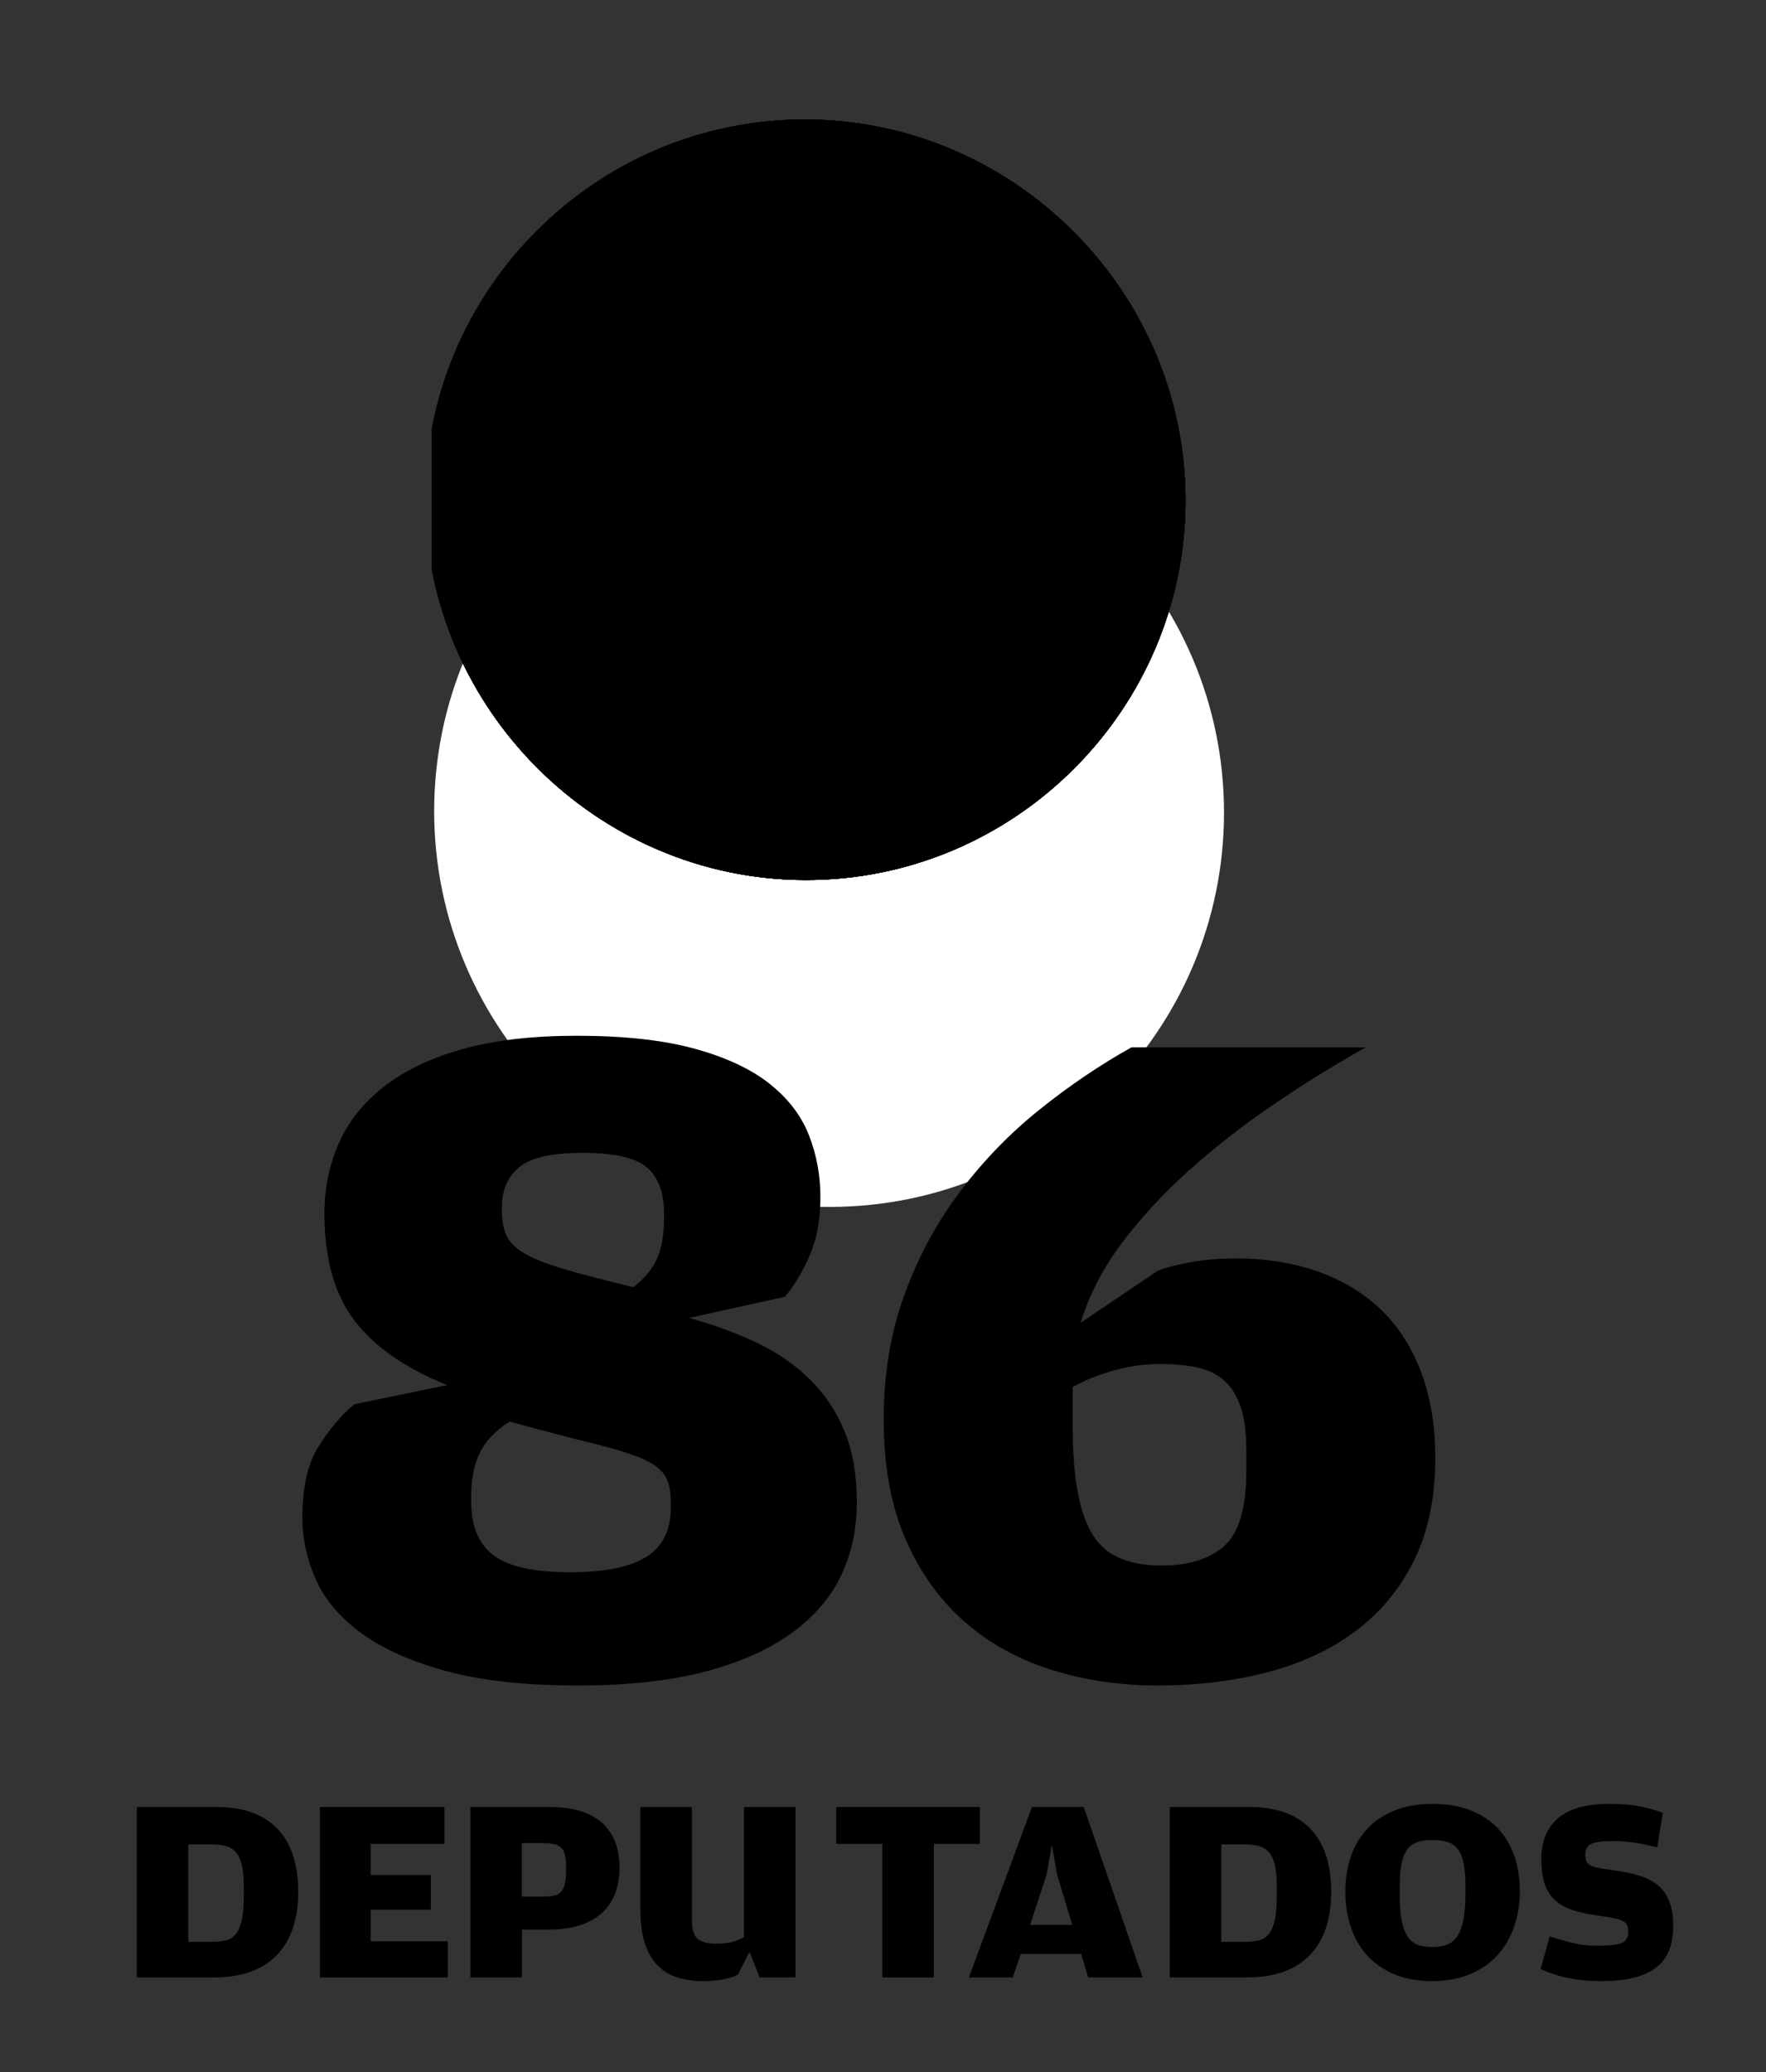
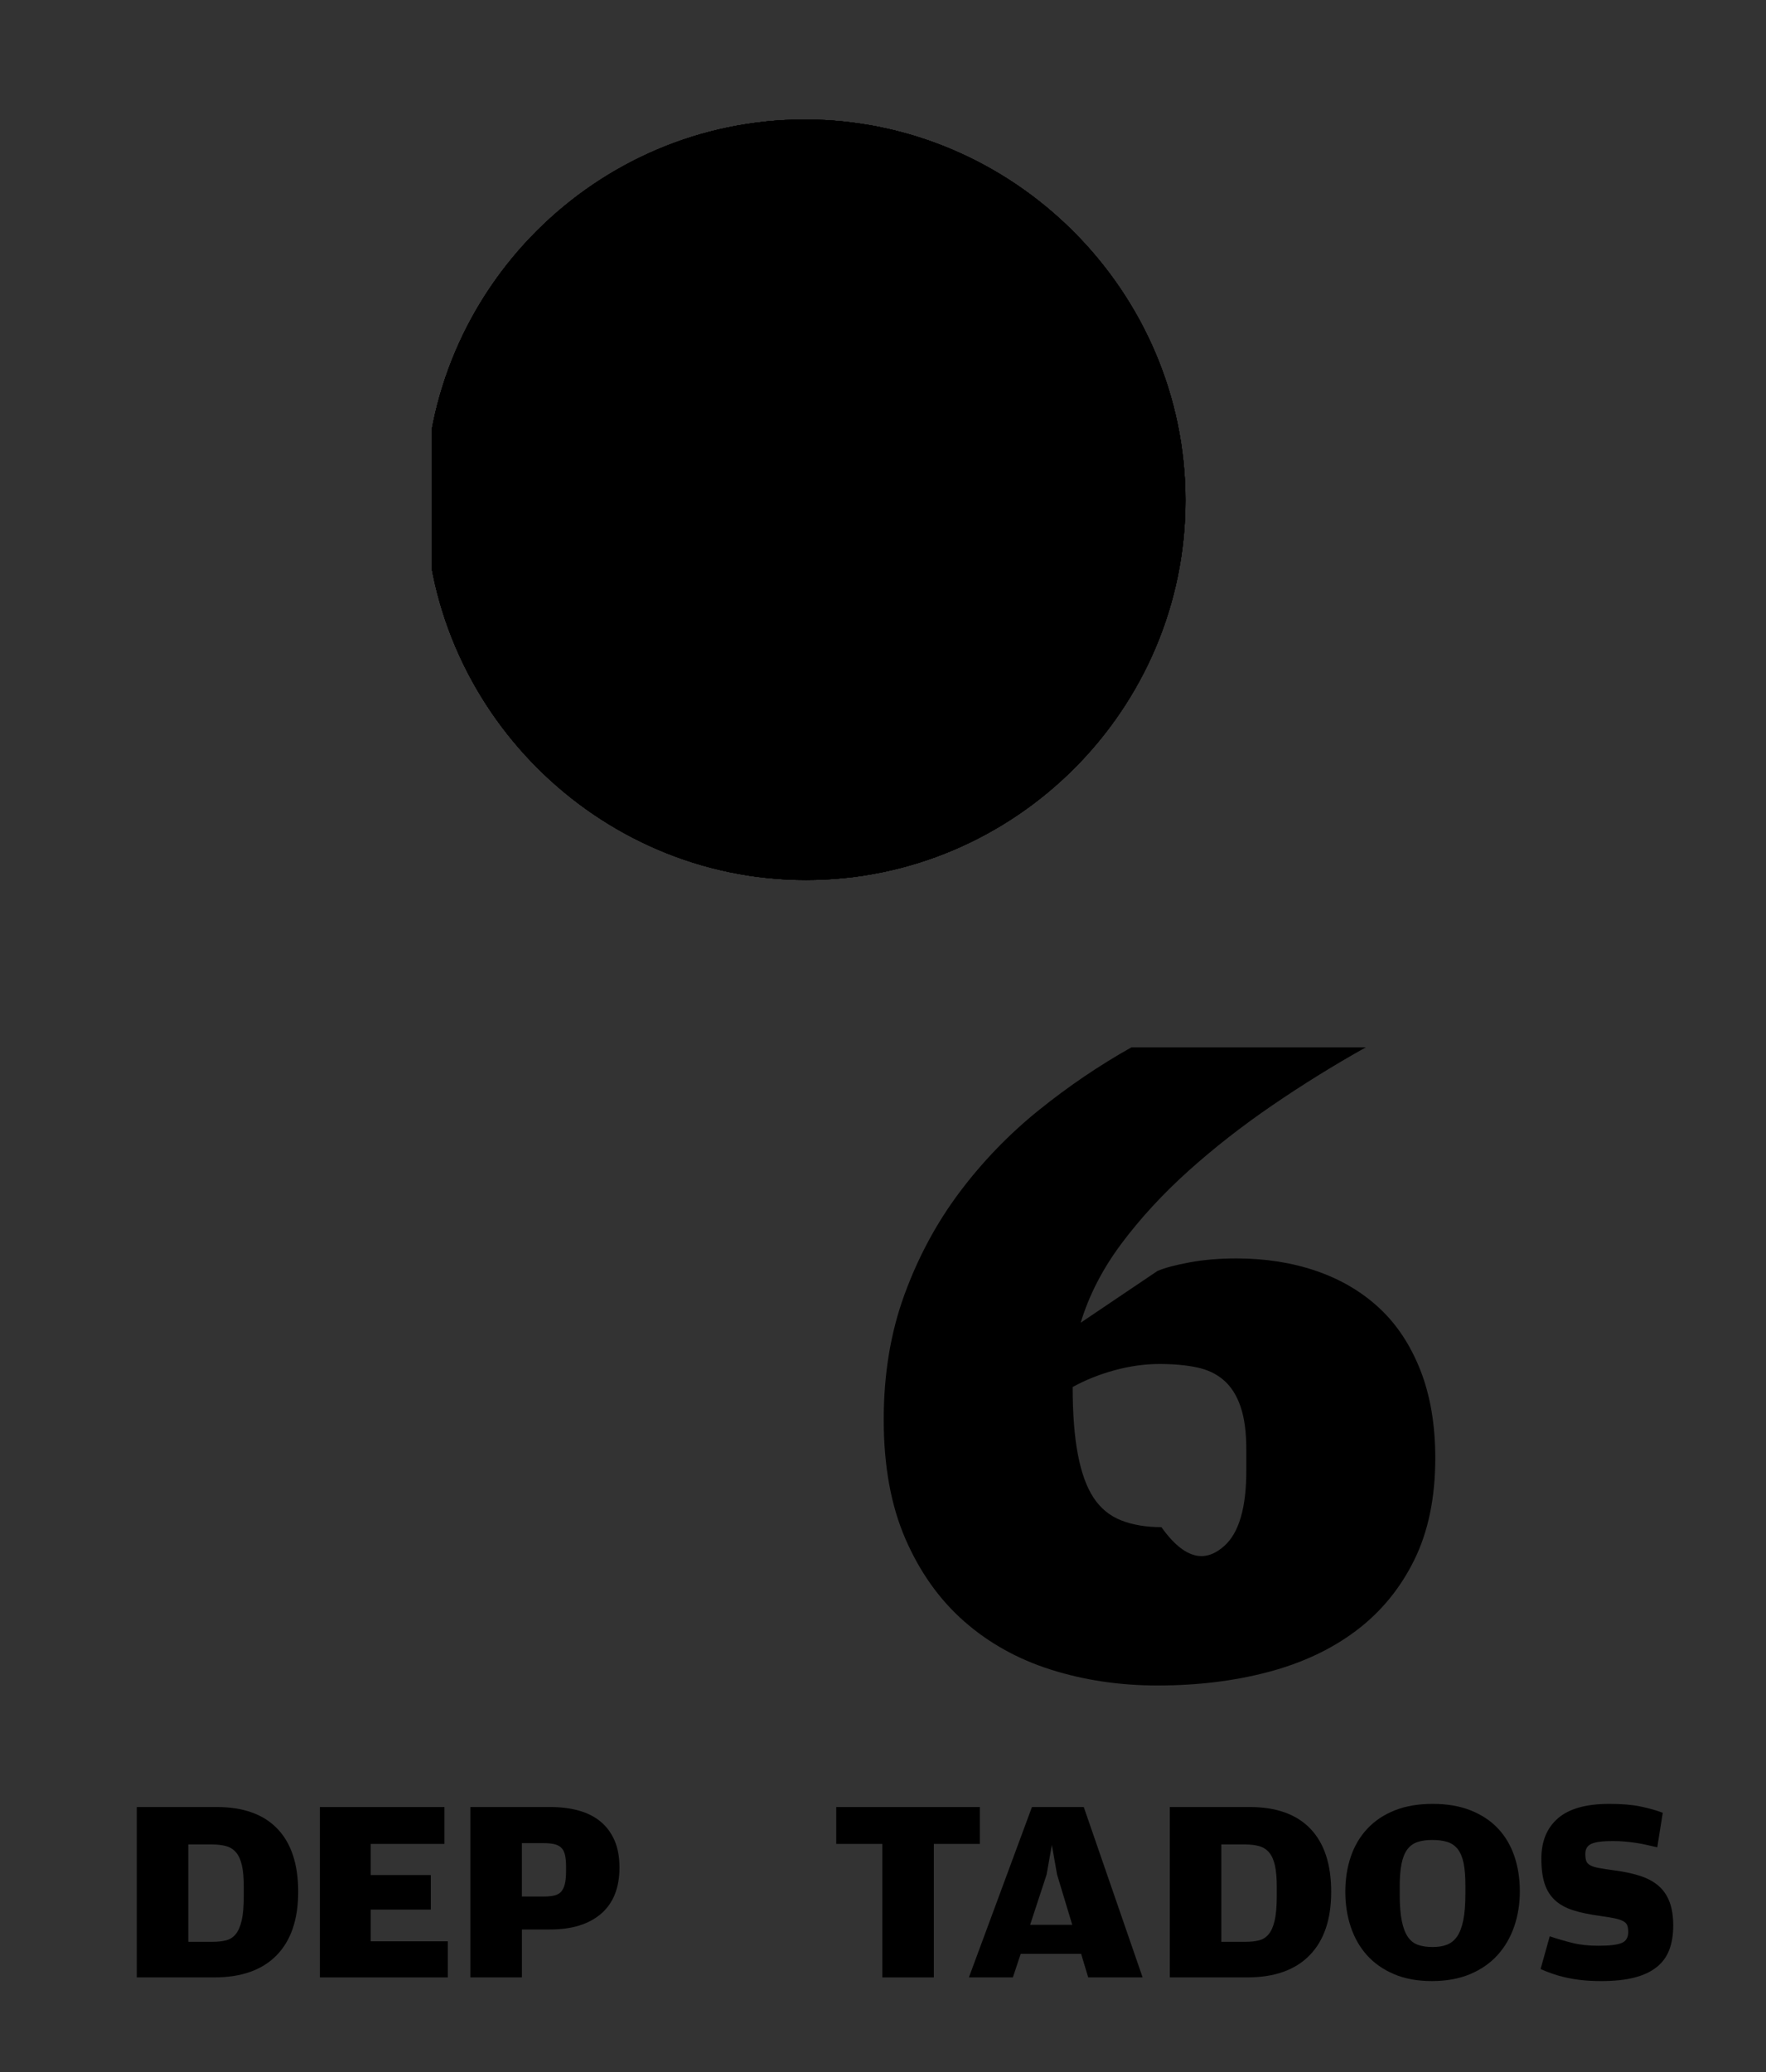
<svg xmlns="http://www.w3.org/2000/svg" xmlns:xlink="http://www.w3.org/1999/xlink" version="1.1" x="0px" y="0px" width="81px" height="95px" viewBox="-5.462 72.581 81 95" enable-background="new -5.462 72.581 81 95" xml:space="preserve">
  <rect x="-5.462" y="72.581" width="81" height="95" fill="#333333" stroke="none" />
  <defs>
</defs>
-   <path fill="#FFFFFF" d="M32.594,127.916c-9.978,0-18.142-8.164-18.142-18.142s8.107-18.085,18.085-18.085  s18.142,8.164,18.142,18.142S42.572,127.916,32.594,127.916L32.594,127.916z" />
  <g>
    <defs>
      <rect id="SVGID_4_" x="14.343" width="34.776" height="268.28" />
    </defs>
    <defs>
      <path id="SVGID_3_" d="M31.507,112.927c-9.582,0-17.462-7.88-17.462-17.461s7.824-17.405,17.405-17.405    c9.582,0,17.461,7.88,17.461,17.461C48.911,105.104,41.088,112.927,31.507,112.927L31.507,112.927z" />
    </defs>
    <clipPath id="SVGID_5_">
      <use xlink:href="#SVGID_4_" overflow="visible" />
    </clipPath>
    <clipPath id="SVGID_6_" clip-path="url(#SVGID_5_)">
      <use xlink:href="#SVGID_3_" overflow="visible" />
    </clipPath>
-     <path clip-path="url(#SVGID_6_)" fill="#ED1C24" d="M49.119,95.926c0,9.562-7.75,17.313-17.312,17.313   c-9.562,0-17.313-7.751-17.313-17.313c0-9.563,7.75-17.314,17.313-17.314C41.369,78.612,49.119,86.363,49.119,95.926L49.119,95.926   z" />
    <path clip-path="url(#SVGID_6_)" fill-rule="evenodd" clip-rule="evenodd" fill="#FFFFFF" d="M37.413,93.335   c0,0-0.788,1.17,0.47,1.414c0,0,1.132,0.459,2.29-0.764c0,0,1.356-1.047,1.135-2.759c0,0-0.591-1.333-1.664-0.568   C39.643,90.658,38.449,92.316,37.413,93.335L37.413,93.335z" />
    <path clip-path="url(#SVGID_6_)" fill-rule="evenodd" clip-rule="evenodd" fill="#FFFFFF" d="M34.409,91.913   c-0.14,0.035-1.157,1.142,0.123,1.542c0,0,1.442,0.807,2.822-0.735c0,0,1.378-1.744,2.085-3.198c0,0,0.22-2.591-2.639-1.746   c0,0-0.347,0.249-0.486,0.771C36.314,88.546,34.549,91.878,34.409,91.913L34.409,91.913z" />
    <path clip-path="url(#SVGID_6_)" fill-rule="evenodd" clip-rule="evenodd" fill="#FFFFFF" d="M31.082,90.41   c-0.181,0.36-0.793,1.587,0.935,1.785c0,0,1.646,0.118,2.619-1.505c0,0,0.648-1.014,0.99-2.388c0,0,0.099-0.32-0.001-0.975   c0,0-0.139-0.979-0.447-1.907c0,0-0.185-0.644-0.974-0.609c0,0-1.321-0.239-1.459,1.176c0,0-0.469,2.075-0.607,2.556   C32.136,88.544,31.261,90.05,31.082,90.41L31.082,90.41z" />
    <path clip-path="url(#SVGID_6_)" fill-rule="evenodd" clip-rule="evenodd" fill="#FFFFFF" d="M28.686,85.336   c0,0,0.875,1.779,3.309,0.564c0,0,0.851-0.73,0.707-1.617c-0.145-0.886-1.362-0.929-1.624-0.935c0,0-0.874,0.004-2.15,0.404   c0,0-1.036,0.289-1.743,1.623c0,0-0.429,1.021,0.933,0.527L28.686,85.336L28.686,85.336z" />
    <path clip-path="url(#SVGID_6_)" fill="#FFFFFF" d="M39.669,96.239c-1.816,0.832-3.427-0.145-3.427-0.145   c-0.294-0.261-1.086-0.168-1.086-0.168c-1.189,0.474-2.434-0.262-2.434-0.262c-0.626,1.071,0.334,2.996,0.334,2.996   c-0.483-0.117-0.863,0.38-0.863,0.38l0.007-0.046c-0.104,0.69-0.428,0.952-0.428,0.952l-0.38,0.238   c2.29-3.545-0.384-6.376-0.384-6.376c-1.201-1.213-2.189-1.096-2.189-1.096c-0.72,0.548-0.904,0.095-0.904,0.095   c-0.054-0.261-0.81-1.523-0.81-1.523c0.325-0.451,0.191-1.379,0.191-1.379c-0.438-0.737,0.998-0.333,0.998-0.333   c2.656-0.069,3.52-1.711,3.52-1.711c0.705-1.307-0.714-1.143-0.714-1.143c-0.768,0.12-2.188-0.001-2.188-0.001   c-1.658-0.312-2.759-0.05-2.759-0.05l-2.378,2.426c-0.054,0.536-0.6,6.627-0.6,6.627l2.681,6.088   c0.14,0.412,0.365,0.447,0.365,0.447l0.748-0.016c0.454,0.084,0.423,0.25,0.423,0.25l-0.281,0.234   c-0.706,0.118-0.605,0.652-0.605,0.652c-0.101,0.678-0.188,2.424-0.188,2.424l-0.011,1.604c1.527,0.573,2.909,0.872,4.128,0.997   c0.066-0.754,0.099-1.345,0.099-1.345c0.214-1.003,0.251-0.136,0.251-0.136l0.021,1.514c0.732,0.056,1.403,0.05,2.005,0.004   c0.198-1.346,0.338-3.519,0.338-3.519c0.213-1.002,0.252-0.134,0.252-0.134c0.031,1.569,0.045,2.918,0.05,3.586   c1.954-0.256,3.033-0.904,3.033-0.904l-0.271-2.643c-0.179-1.098-0.597-1.922-0.597-1.922c0.921,0.001,2.056-1.337,2.056-1.337   c0.61-0.974,0.761-1.665,0.761-1.665l0.142-0.476c0.563-0.023,2.044-2.568,2.044-2.568C40.722,95.549,39.669,96.239,39.669,96.239   L39.669,96.239z" />
  </g>
  <g>
    <defs>
      <rect id="SVGID_2_" x="0.136" y="162.819" width="35.227" height="271.727" />
    </defs>
    <defs>
      <path id="SVGID_1_" d="M17.688,355.04C7.994,355.04,0,347.046,0,337.351c0-9.693,7.938-17.631,17.632-17.631    s17.688,7.994,17.688,17.688C35.32,347.103,27.383,355.04,17.688,355.04L17.688,355.04z" />
    </defs>
    <clipPath id="SVGID_7_">
      <use xlink:href="#SVGID_2_" overflow="visible" />
    </clipPath>
    <clipPath id="SVGID_8_" clip-path="url(#SVGID_7_)">
      <use xlink:href="#SVGID_1_" overflow="visible" />
    </clipPath>
    <path clip-path="url(#SVGID_8_)" d="M35.363,337.782c0,9.686-7.851,17.535-17.536,17.535c-9.686,0-17.537-7.85-17.537-17.535   s7.851-17.537,17.537-17.537C27.512,320.245,35.363,328.097,35.363,337.782L35.363,337.782z" />
    <path clip-path="url(#SVGID_8_)" fill="#FFFFFF" d="M8.854,351.188l8.779-9.234l6.833,7.246l-2.816-11.594l7.123-8.033   c0,0-6.171,4.264-10.767,4.264c-4.639,0-11.43-4.1-11.43-4.1l7.496,8.531L8.854,351.188L8.854,351.188z" />
    <path clip-path="url(#SVGID_8_)" fill="#FFFFFF" d="M21.152,328.683c0,1.658-1.345,3-3.002,3c-1.658,0-3.002-1.342-3.002-3   s1.345-3.002,3.002-3.002C19.807,325.681,21.152,327.024,21.152,328.683L21.152,328.683z" />
  </g>
-   <path d="M15.007,149.197c-1.613-0.44-2.911-1.019-3.894-1.738c-0.983-0.718-1.679-1.54-2.09-2.464  c-0.411-0.924-0.616-1.87-0.616-2.838c0-1.378,0.242-2.457,0.726-3.234c0.484-0.777,1.034-1.43,1.65-1.958l4.268-0.88  c-1.907-0.762-3.322-1.745-4.246-2.948c-0.924-1.203-1.386-2.845-1.386-4.928c0-1.144,0.22-2.214,0.66-3.212  c0.44-0.997,1.129-1.862,2.068-2.596c0.938-0.733,2.134-1.305,3.586-1.716c1.452-0.41,3.205-0.616,5.258-0.616  c2.17,0,3.974,0.198,5.412,0.594c1.437,0.396,2.581,0.932,3.432,1.606c0.851,0.675,1.452,1.459,1.804,2.354  c0.352,0.895,0.528,1.841,0.528,2.838c0,1.027-0.162,1.914-0.484,2.662c-0.323,0.748-0.704,1.386-1.144,1.914l-4.4,0.968  c1.173,0.323,2.229,0.711,3.168,1.166c0.938,0.455,1.745,1.02,2.42,1.694c0.674,0.675,1.195,1.467,1.562,2.376  c0.366,0.91,0.55,1.98,0.55,3.212c0,1.203-0.235,2.31-0.704,3.322c-0.47,1.012-1.225,1.899-2.266,2.662  c-1.042,0.763-2.369,1.357-3.982,1.782c-1.614,0.425-3.564,0.638-5.852,0.638C18.629,149.857,16.62,149.637,15.007,149.197z   M24.181,143.961c0.748-0.469,1.122-1.217,1.122-2.244v-0.352c0-0.499-0.104-0.895-0.308-1.188c-0.206-0.293-0.58-0.55-1.122-0.77  c-0.543-0.22-1.298-0.447-2.266-0.682c-0.968-0.234-2.2-0.557-3.696-0.968c-0.646,0.411-1.1,0.887-1.364,1.43  c-0.264,0.543-0.396,1.196-0.396,1.958v0.308c0,1.115,0.345,1.929,1.034,2.442c0.689,0.514,1.855,0.77,3.498,0.77  C22.267,144.665,23.433,144.43,24.181,143.961z M24.687,130.255c0.205-0.484,0.308-1.093,0.308-1.826v-0.22  c0-0.938-0.257-1.635-0.77-2.09c-0.514-0.455-1.503-0.682-2.97-0.682c-1.408,0-2.376,0.22-2.904,0.66s-0.792,1.042-0.792,1.804v0.22  c0,0.499,0.088,0.902,0.264,1.21c0.176,0.308,0.491,0.58,0.946,0.814c0.455,0.235,1.07,0.462,1.848,0.682  c0.777,0.22,1.767,0.477,2.97,0.77C24.115,131.186,24.481,130.739,24.687,130.255z" />
-   <path d="M42.74,149.131c-1.528-0.484-2.857-1.225-3.989-2.222c-1.132-0.997-2.027-2.258-2.689-3.784  c-0.661-1.525-0.991-3.344-0.991-5.456c0-2.083,0.315-3.989,0.947-5.72c0.631-1.73,1.476-3.3,2.533-4.708  c1.058-1.408,2.269-2.662,3.635-3.762c1.366-1.1,2.783-2.06,4.251-2.882h10.749c-1.468,0.822-2.9,1.709-4.294,2.662  c-1.394,0.954-2.679,1.958-3.854,3.014c-1.174,1.056-2.194,2.164-3.061,3.322c-0.866,1.159-1.49,2.369-1.872,3.63l3.526-2.376  c0.352-0.146,0.852-0.278,1.498-0.396c0.646-0.117,1.352-0.176,2.116-0.176c1.322,0,2.542,0.191,3.658,0.572  c1.116,0.382,2.078,0.946,2.887,1.694c0.809,0.748,1.44,1.702,1.896,2.86c0.455,1.159,0.683,2.501,0.683,4.026  c0,1.819-0.324,3.381-0.97,4.686c-0.646,1.306-1.535,2.383-2.667,3.234c-1.131,0.851-2.476,1.481-4.033,1.892  c-1.558,0.411-3.247,0.616-5.069,0.616C45.899,149.857,44.268,149.615,42.74,149.131z M50.696,143.455  c0.671-0.601,1.006-1.752,1.006-3.454v-0.968c0-0.792-0.088-1.444-0.263-1.958c-0.175-0.513-0.43-0.917-0.766-1.21  c-0.335-0.293-0.751-0.491-1.247-0.594c-0.497-0.102-1.065-0.154-1.707-0.154c-0.671,0-1.357,0.096-2.057,0.286  c-0.7,0.191-1.342,0.447-1.925,0.77v1.76c0,1.232,0.08,2.266,0.241,3.102c0.16,0.836,0.401,1.496,0.722,1.98  c0.32,0.484,0.744,0.829,1.269,1.034c0.525,0.206,1.138,0.308,1.838,0.308C49.062,144.357,50.025,144.056,50.696,143.455z" />
+   <path d="M42.74,149.131c-1.528-0.484-2.857-1.225-3.989-2.222c-1.132-0.997-2.027-2.258-2.689-3.784  c-0.661-1.525-0.991-3.344-0.991-5.456c0-2.083,0.315-3.989,0.947-5.72c0.631-1.73,1.476-3.3,2.533-4.708  c1.058-1.408,2.269-2.662,3.635-3.762c1.366-1.1,2.783-2.06,4.251-2.882h10.749c-1.468,0.822-2.9,1.709-4.294,2.662  c-1.394,0.954-2.679,1.958-3.854,3.014c-1.174,1.056-2.194,2.164-3.061,3.322c-0.866,1.159-1.49,2.369-1.872,3.63l3.526-2.376  c0.352-0.146,0.852-0.278,1.498-0.396c0.646-0.117,1.352-0.176,2.116-0.176c1.322,0,2.542,0.191,3.658,0.572  c1.116,0.382,2.078,0.946,2.887,1.694c0.809,0.748,1.44,1.702,1.896,2.86c0.455,1.159,0.683,2.501,0.683,4.026  c0,1.819-0.324,3.381-0.97,4.686c-0.646,1.306-1.535,2.383-2.667,3.234c-1.131,0.851-2.476,1.481-4.033,1.892  c-1.558,0.411-3.247,0.616-5.069,0.616C45.899,149.857,44.268,149.615,42.74,149.131z M50.696,143.455  c0.671-0.601,1.006-1.752,1.006-3.454v-0.968c0-0.792-0.088-1.444-0.263-1.958c-0.175-0.513-0.43-0.917-0.766-1.21  c-0.335-0.293-0.751-0.491-1.247-0.594c-0.497-0.102-1.065-0.154-1.707-0.154c-0.671,0-1.357,0.096-2.057,0.286  c-0.7,0.191-1.342,0.447-1.925,0.77c0,1.232,0.08,2.266,0.241,3.102c0.16,0.836,0.401,1.496,0.722,1.98  c0.32,0.484,0.744,0.829,1.269,1.034c0.525,0.206,1.138,0.308,1.838,0.308C49.062,144.357,50.025,144.056,50.696,143.455z" />
  <path d="M0.811,155.429h3.66c1.224,0,2.154,0.332,2.79,0.996c0.636,0.664,0.954,1.628,0.954,2.892s-0.33,2.234-0.99,2.91  c-0.66,0.676-1.614,1.014-2.862,1.014H0.811V155.429z M4.291,161.609c0.232,0,0.436-0.022,0.612-0.066  c0.176-0.043,0.324-0.138,0.444-0.282c0.12-0.144,0.212-0.354,0.276-0.63c0.064-0.276,0.096-0.65,0.096-1.122v-0.432  c0-0.392-0.028-0.714-0.084-0.966s-0.144-0.45-0.264-0.594c-0.12-0.144-0.272-0.242-0.456-0.294  c-0.184-0.052-0.404-0.078-0.66-0.078h-1.08v4.464H4.291z" />
  <path d="M9.211,155.429h5.712v1.692h-3.384v1.428h2.76v1.584h-2.76v1.452h3.54v1.656H9.211V155.429z" />
  <path d="M16.111,155.429h3.66c0.48,0,0.916,0.054,1.308,0.162s0.726,0.276,1.002,0.504s0.49,0.516,0.642,0.864  c0.152,0.348,0.228,0.762,0.228,1.242c0,0.928-0.28,1.634-0.84,2.118c-0.56,0.484-1.344,0.726-2.352,0.726h-1.284v2.196h-2.364  V155.429z M19.482,159.533c0.192,0,0.354-0.016,0.486-0.048c0.132-0.032,0.236-0.091,0.312-0.179  c0.076-0.087,0.132-0.207,0.168-0.358c0.036-0.151,0.054-0.351,0.054-0.597v-0.179c0-0.231-0.018-0.418-0.054-0.561  c-0.036-0.144-0.096-0.253-0.18-0.329s-0.192-0.127-0.324-0.155c-0.132-0.028-0.294-0.042-0.486-0.042h-0.984v2.448H19.482z" />
-   <path d="M25.632,163.253c-0.348-0.104-0.65-0.282-0.906-0.534c-0.256-0.252-0.456-0.588-0.6-1.008  c-0.144-0.42-0.216-0.95-0.216-1.59v-4.692h2.364v5.16c0,0.44,0.086,0.734,0.258,0.882s0.458,0.222,0.858,0.222  c0.304,0,0.55-0.026,0.738-0.078c0.188-0.052,0.366-0.126,0.534-0.222v-5.964h2.364v7.812h-1.644l-0.468-1.176l-0.528,1.044  c-0.16,0.088-0.376,0.16-0.648,0.216c-0.272,0.056-0.6,0.084-0.984,0.084C26.354,163.409,25.98,163.356,25.632,163.253z" />
  <path d="M35.006,157.121h-2.112v-1.692h6.588v1.692H37.37v6.12h-2.364V157.121z" />
  <path d="M41.87,155.429h2.376l2.7,7.812H44.45l-0.324-1.08h-2.772l-0.36,1.08h-2.016L41.87,155.429z M43.718,160.829l-0.696-2.304  l-0.24-1.356l-0.24,1.356l-0.756,2.304H43.718z" />
  <path d="M48.191,155.429h3.66c1.224,0,2.154,0.332,2.79,0.996c0.636,0.664,0.954,1.628,0.954,2.892s-0.33,2.234-0.99,2.91  c-0.66,0.676-1.614,1.014-2.862,1.014h-3.552V155.429z M51.671,161.609c0.232,0,0.436-0.022,0.612-0.066  c0.176-0.043,0.324-0.138,0.444-0.282c0.12-0.144,0.212-0.354,0.276-0.63c0.064-0.276,0.096-0.65,0.096-1.122v-0.432  c0-0.392-0.028-0.714-0.084-0.966s-0.144-0.45-0.264-0.594c-0.12-0.144-0.272-0.242-0.456-0.294  c-0.184-0.052-0.404-0.078-0.66-0.078h-1.08v4.464H51.671z" />
  <path d="M58.475,163.091c-0.496-0.212-0.908-0.5-1.236-0.864c-0.328-0.364-0.576-0.796-0.744-1.296s-0.252-1.038-0.252-1.614  c0-0.584,0.084-1.122,0.252-1.614c0.168-0.492,0.42-0.918,0.756-1.278s0.754-0.64,1.254-0.84c0.5-0.2,1.082-0.3,1.746-0.3  s1.246,0.1,1.746,0.3c0.5,0.2,0.916,0.476,1.248,0.828c0.332,0.352,0.582,0.774,0.75,1.266s0.252,1.03,0.252,1.614  c0,0.576-0.086,1.114-0.258,1.614c-0.172,0.5-0.426,0.936-0.762,1.308s-0.756,0.664-1.26,0.876  c-0.504,0.212-1.088,0.318-1.752,0.318S58.97,163.303,58.475,163.091z M60.904,161.741c0.188-0.072,0.344-0.199,0.468-0.379  c0.124-0.181,0.218-0.429,0.282-0.746s0.096-0.72,0.096-1.209v-0.385c0-0.417-0.028-0.76-0.084-1.029  c-0.056-0.269-0.146-0.481-0.27-0.638c-0.124-0.156-0.282-0.264-0.474-0.325c-0.192-0.06-0.424-0.09-0.696-0.09  c-0.264,0-0.49,0.032-0.678,0.096s-0.342,0.176-0.462,0.337c-0.12,0.16-0.208,0.379-0.264,0.655  c-0.056,0.277-0.084,0.624-0.084,1.041v0.373c0,0.497,0.032,0.902,0.096,1.215c0.064,0.313,0.158,0.558,0.282,0.734  c0.124,0.176,0.28,0.297,0.468,0.361c0.188,0.064,0.41,0.096,0.666,0.096C60.499,161.849,60.716,161.813,60.904,161.741z" />
  <path d="M67.053,163.361c-0.276-0.032-0.524-0.074-0.744-0.126c-0.22-0.052-0.42-0.11-0.6-0.174c-0.18-0.064-0.35-0.132-0.51-0.204  l0.42-1.5c0.36,0.12,0.71,0.222,1.05,0.306c0.34,0.084,0.734,0.126,1.182,0.126c0.512,0,0.868-0.042,1.068-0.126  c0.2-0.084,0.3-0.25,0.3-0.498c0-0.128-0.014-0.229-0.042-0.306c-0.028-0.076-0.088-0.14-0.18-0.192  c-0.092-0.052-0.222-0.096-0.39-0.132c-0.168-0.036-0.396-0.074-0.684-0.114c-0.48-0.064-0.89-0.15-1.23-0.258  c-0.34-0.108-0.618-0.262-0.834-0.462c-0.216-0.2-0.375-0.452-0.474-0.756c-0.1-0.304-0.15-0.688-0.15-1.152  c0-0.792,0.254-1.408,0.762-1.848s1.294-0.66,2.358-0.66c0.568,0,1.044,0.04,1.428,0.12c0.384,0.08,0.724,0.176,1.02,0.288  l-0.252,1.584c-0.176-0.04-0.342-0.078-0.498-0.114c-0.156-0.036-0.316-0.066-0.48-0.09c-0.164-0.024-0.332-0.044-0.504-0.06  c-0.172-0.016-0.358-0.024-0.558-0.024c-0.464,0-0.79,0.042-0.978,0.126s-0.282,0.238-0.282,0.462c0,0.136,0.014,0.244,0.042,0.324  c0.028,0.08,0.088,0.146,0.18,0.198c0.092,0.052,0.226,0.094,0.402,0.126c0.176,0.032,0.408,0.068,0.696,0.108  c0.44,0.056,0.83,0.138,1.17,0.246c0.34,0.108,0.624,0.258,0.852,0.45s0.4,0.438,0.516,0.738c0.116,0.3,0.174,0.666,0.174,1.098  c0,0.424-0.06,0.794-0.18,1.11c-0.12,0.316-0.312,0.58-0.576,0.792c-0.264,0.212-0.604,0.372-1.02,0.48  c-0.416,0.108-0.924,0.162-1.524,0.162C67.639,163.409,67.329,163.393,67.053,163.361z" />
</svg>